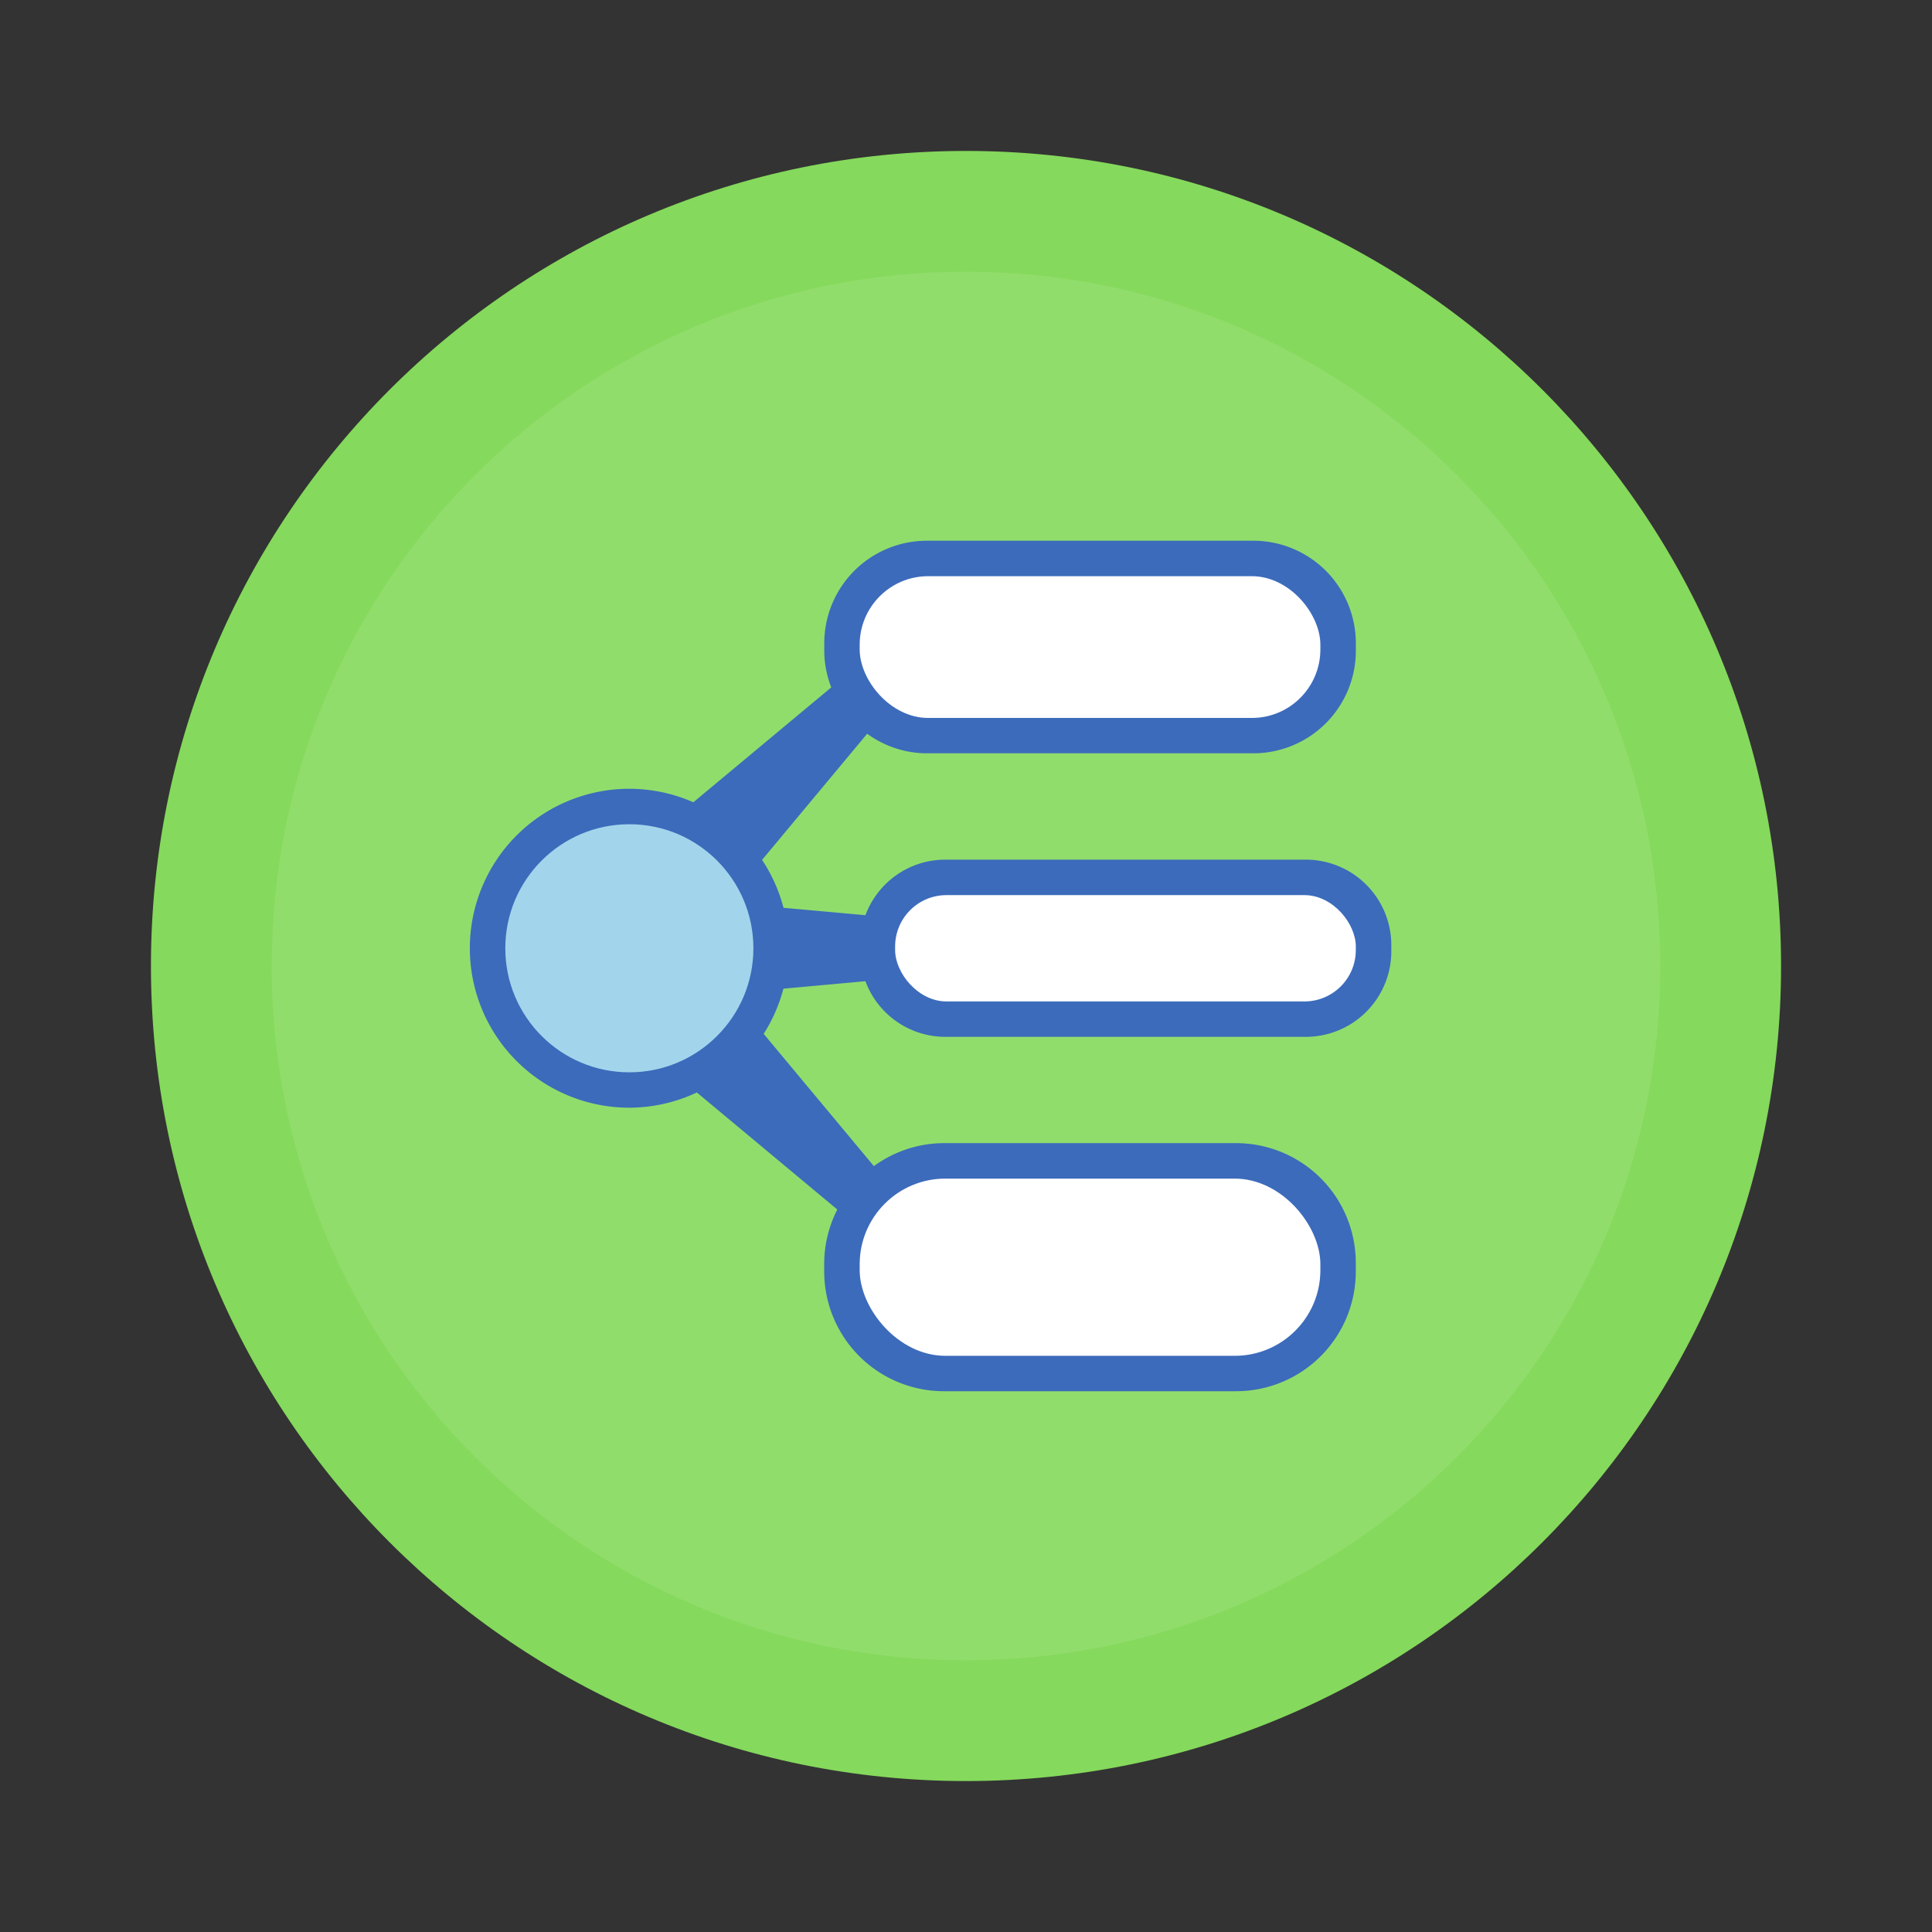
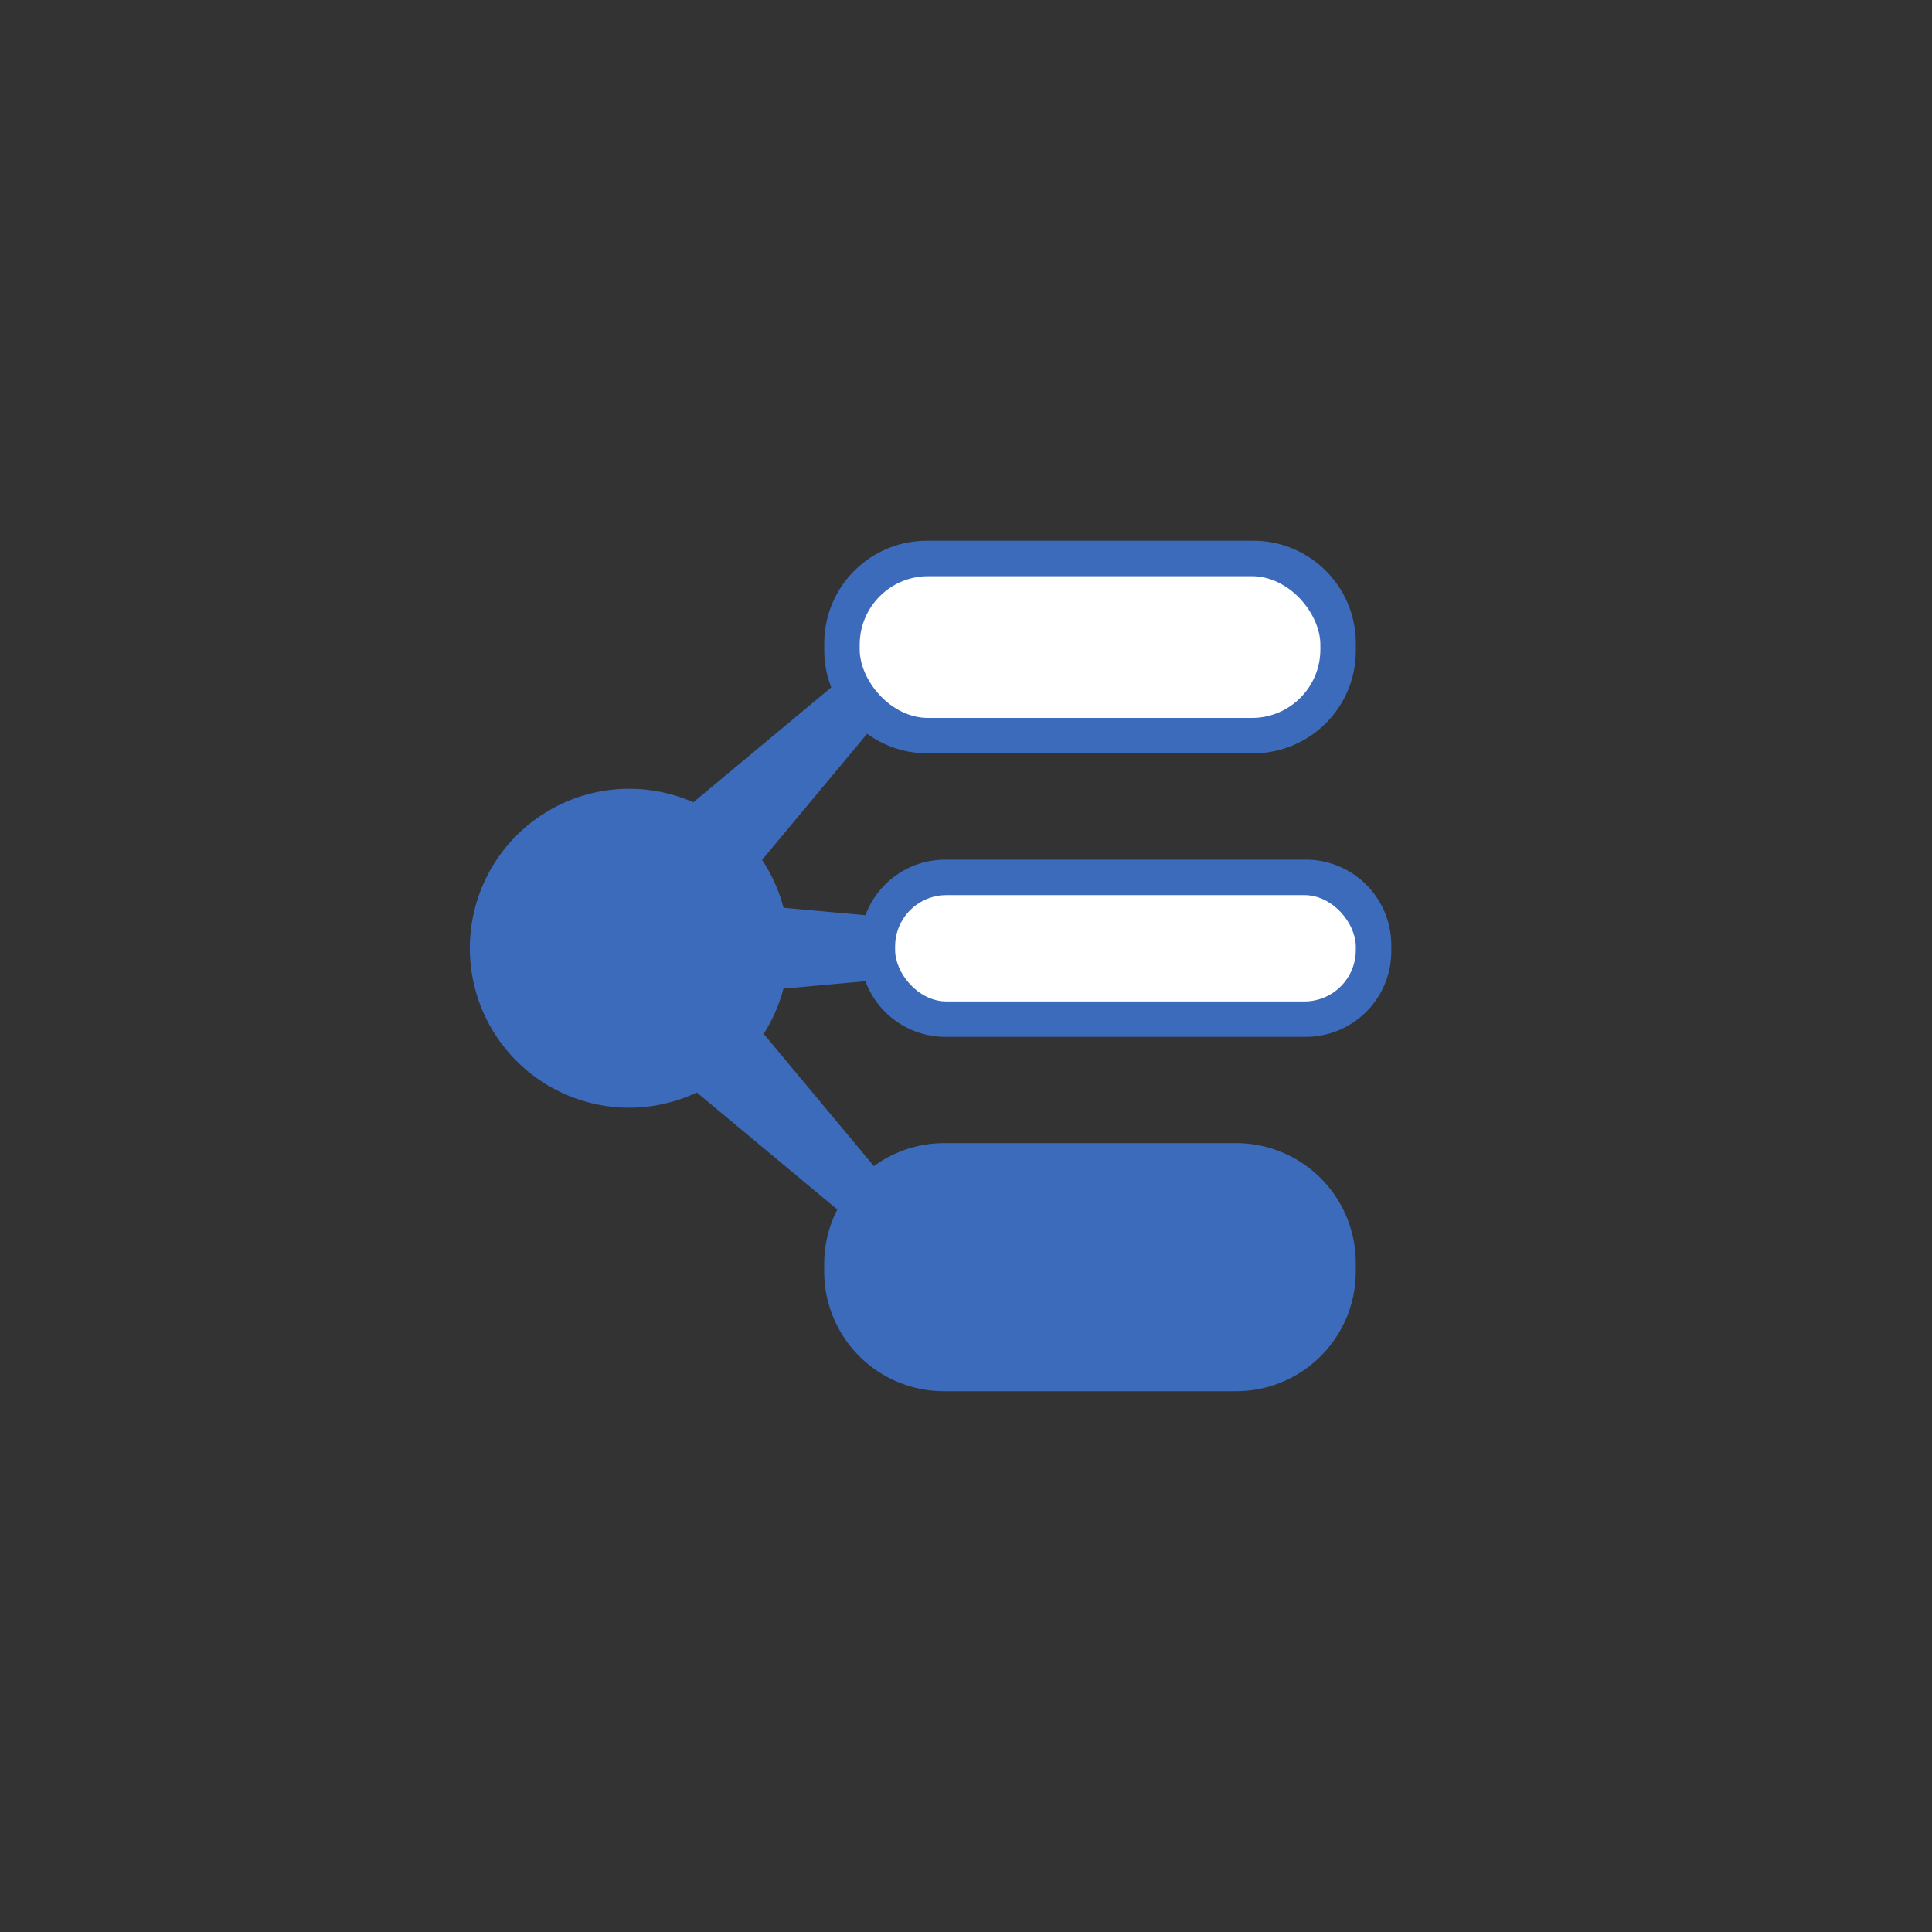
<svg xmlns="http://www.w3.org/2000/svg" width="64" height="64">
  <rect width="100%" height="100%" fill="#333333" stroke="none" />
-   <path d="M32 5c14.912 0 27 12.088 27 27S46.912 59 32 59 5 46.912 5 32 17.088 5 32 5z" fill="#85d95c" />
-   <path d="M32 9c12.703 0 23 10.297 23 23S44.703 55 32 55 9 44.703 9 32 19.297 9 32 9z" fill="#fff" opacity=".1" />
  <path d="M30.709 17.913a3.396 3.396 0 0 0-3.404 3.404v.234c0 .432.085.84.231 1.22l-4.568 3.805a5.283 5.283 0 0 0-2.121-.447 5.283 5.283 0 0 0-5.283 5.283 5.283 5.283 0 0 0 5.283 5.282 5.283 5.283 0 0 0 2.237-.504l4.653 3.877a3.952 3.952 0 0 0-.434 1.775v.27a3.965 3.965 0 0 0 3.974 3.974h9.661a3.965 3.965 0 0 0 3.974-3.974v-.27a3.965 3.965 0 0 0-3.974-3.974h-9.66c-.875 0-1.676.287-2.33.761l-3.65-4.381a5.283 5.283 0 0 0 .654-1.497l2.716-.247a2.825 2.825 0 0 0 2.65 1.843H43.25a2.833 2.833 0 0 0 2.839-2.839v-.192a2.833 2.833 0 0 0-2.839-2.839H31.318c-1.22 0-2.248.765-2.65 1.84l-2.713-.245a5.283 5.283 0 0 0-.71-1.587l3.48-4.178c.56.403 1.241.647 1.985.647h10.8a3.396 3.396 0 0 0 3.404-3.404v-.234a3.396 3.396 0 0 0-3.405-3.404H30.71z" fill="#3c6bbb" />
  <rect x="28.478" y="19.087" width="15.261" height="4.696" rx="2.27" fill="#fff" />
  <rect x="29.652" y="29.652" width="15.261" height="3.522" rx="1.702" fill="#fff" />
-   <rect x="28.478" y="39.043" width="15.261" height="5.87" rx="2.837" fill="#fff" />
-   <circle cx="20.848" cy="31.413" r="4.109" fill="#a2d5ec" />
</svg>